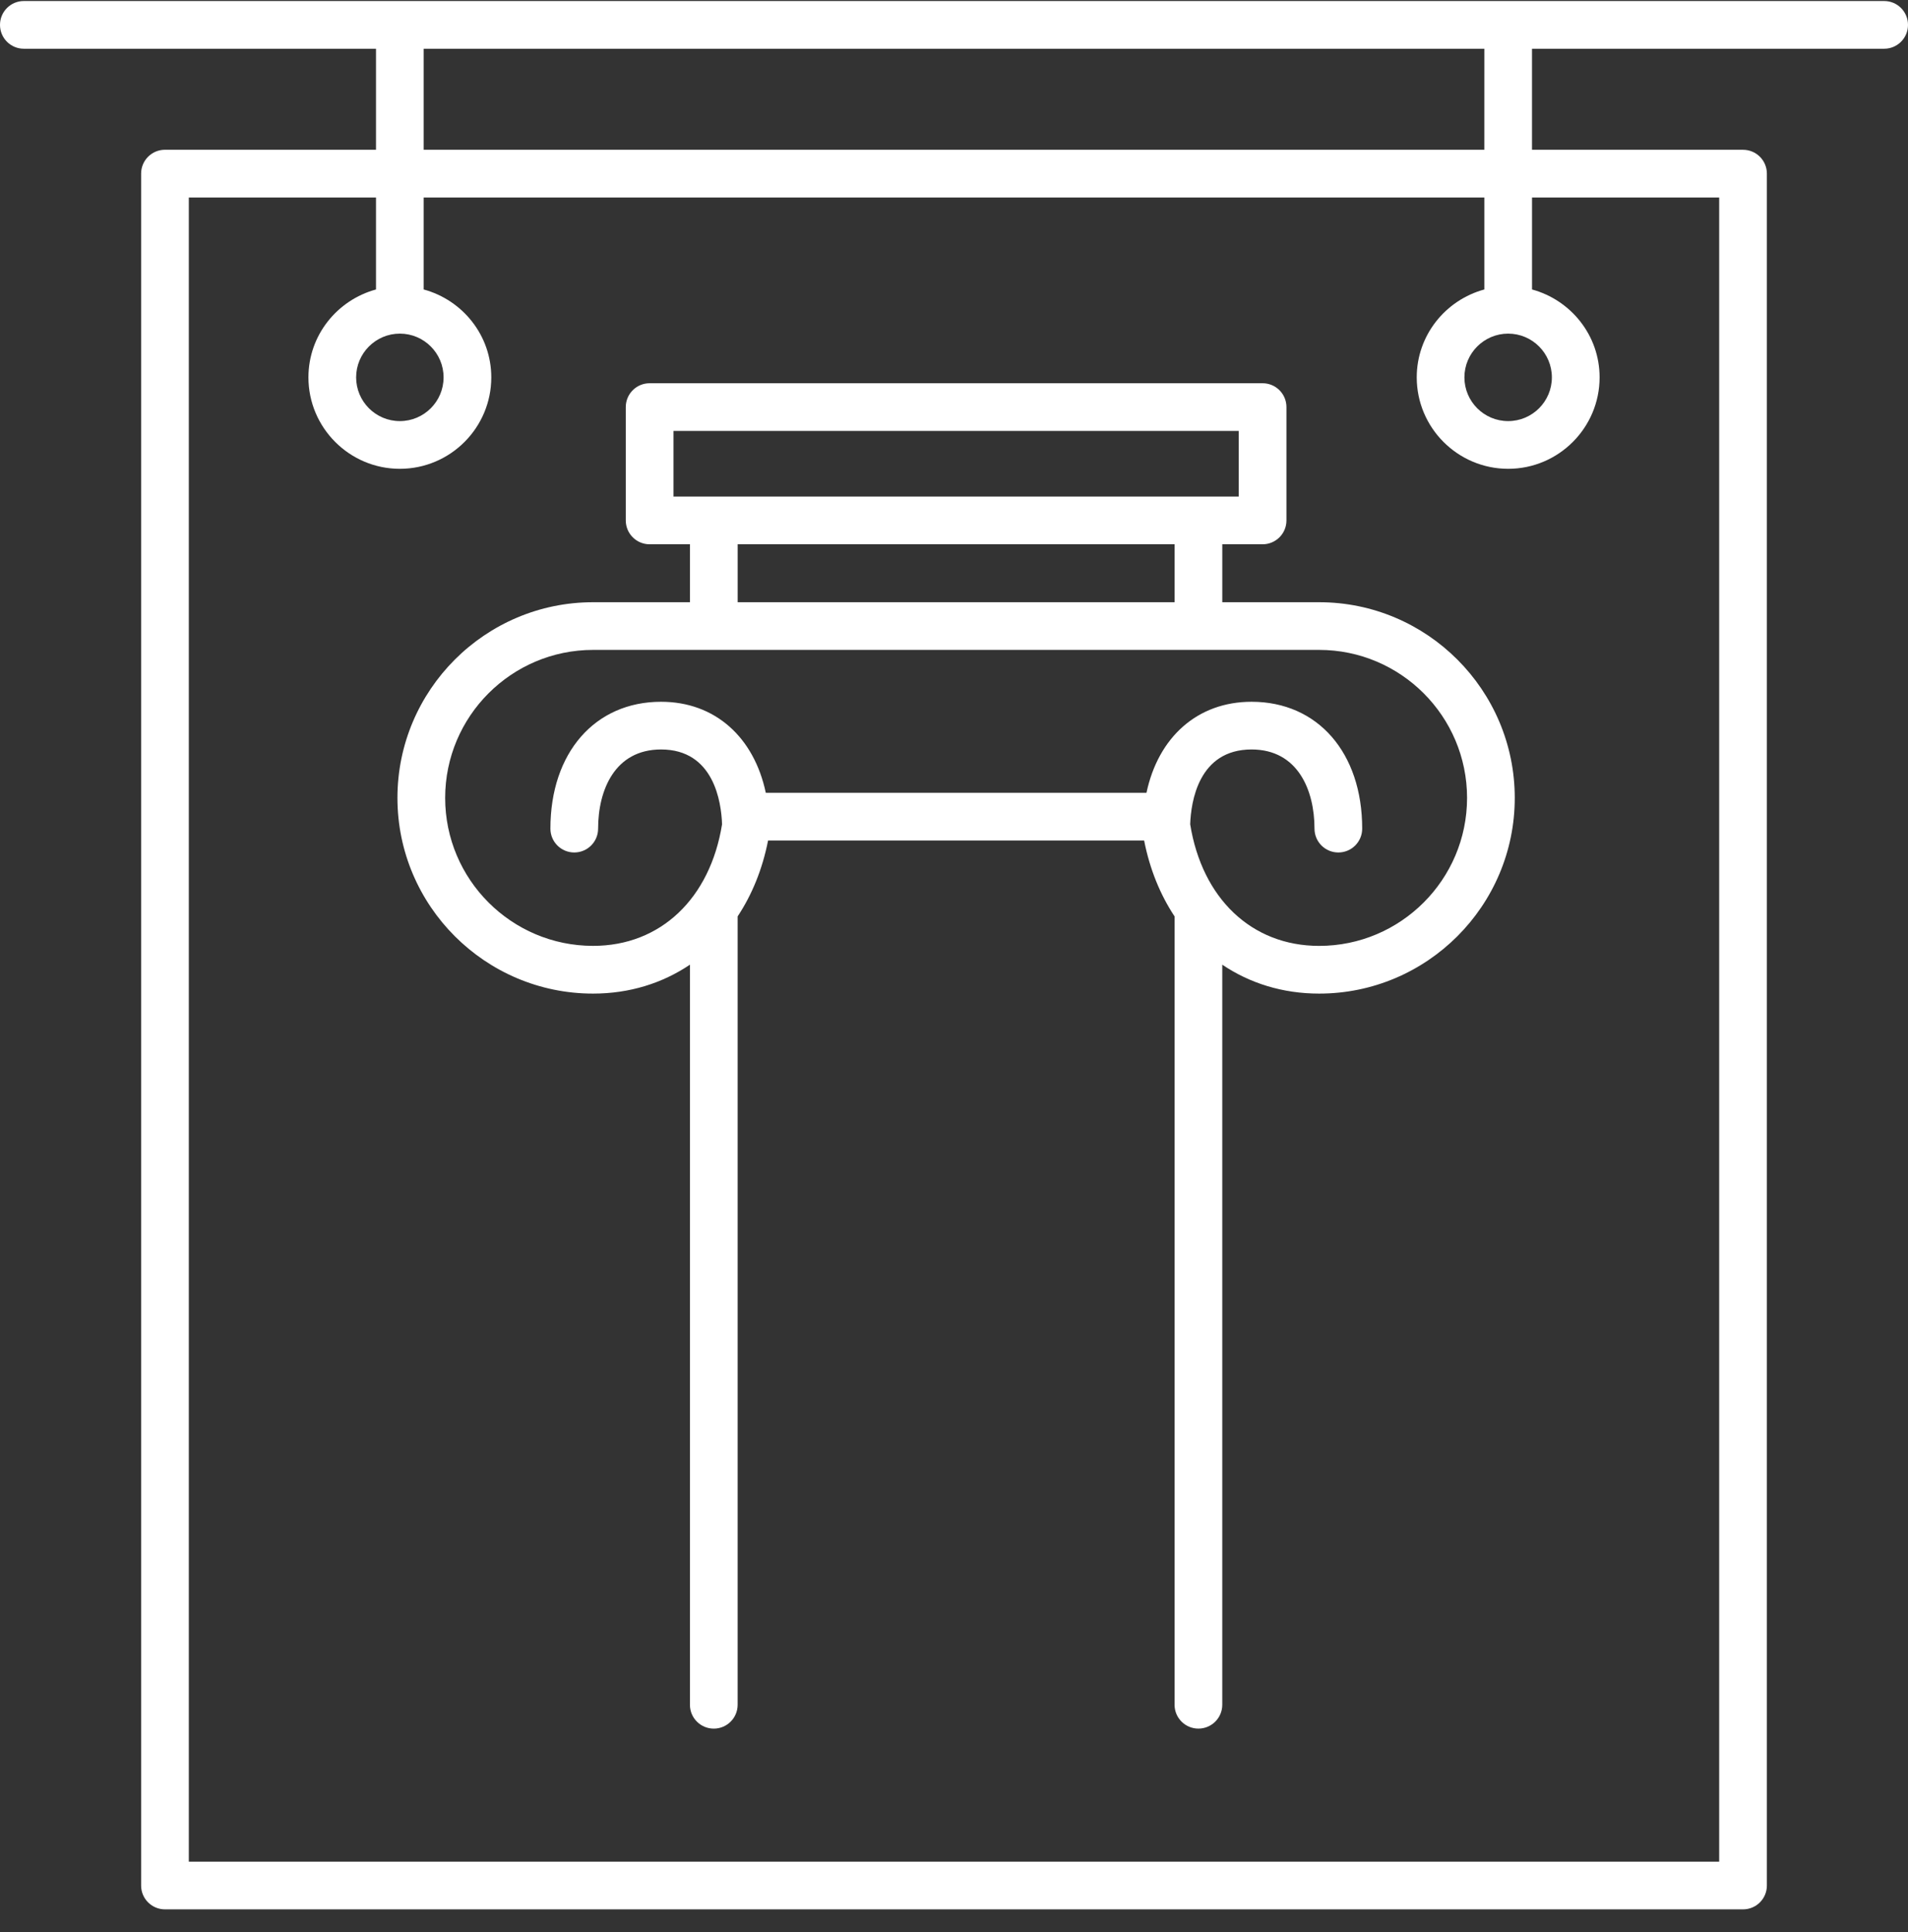
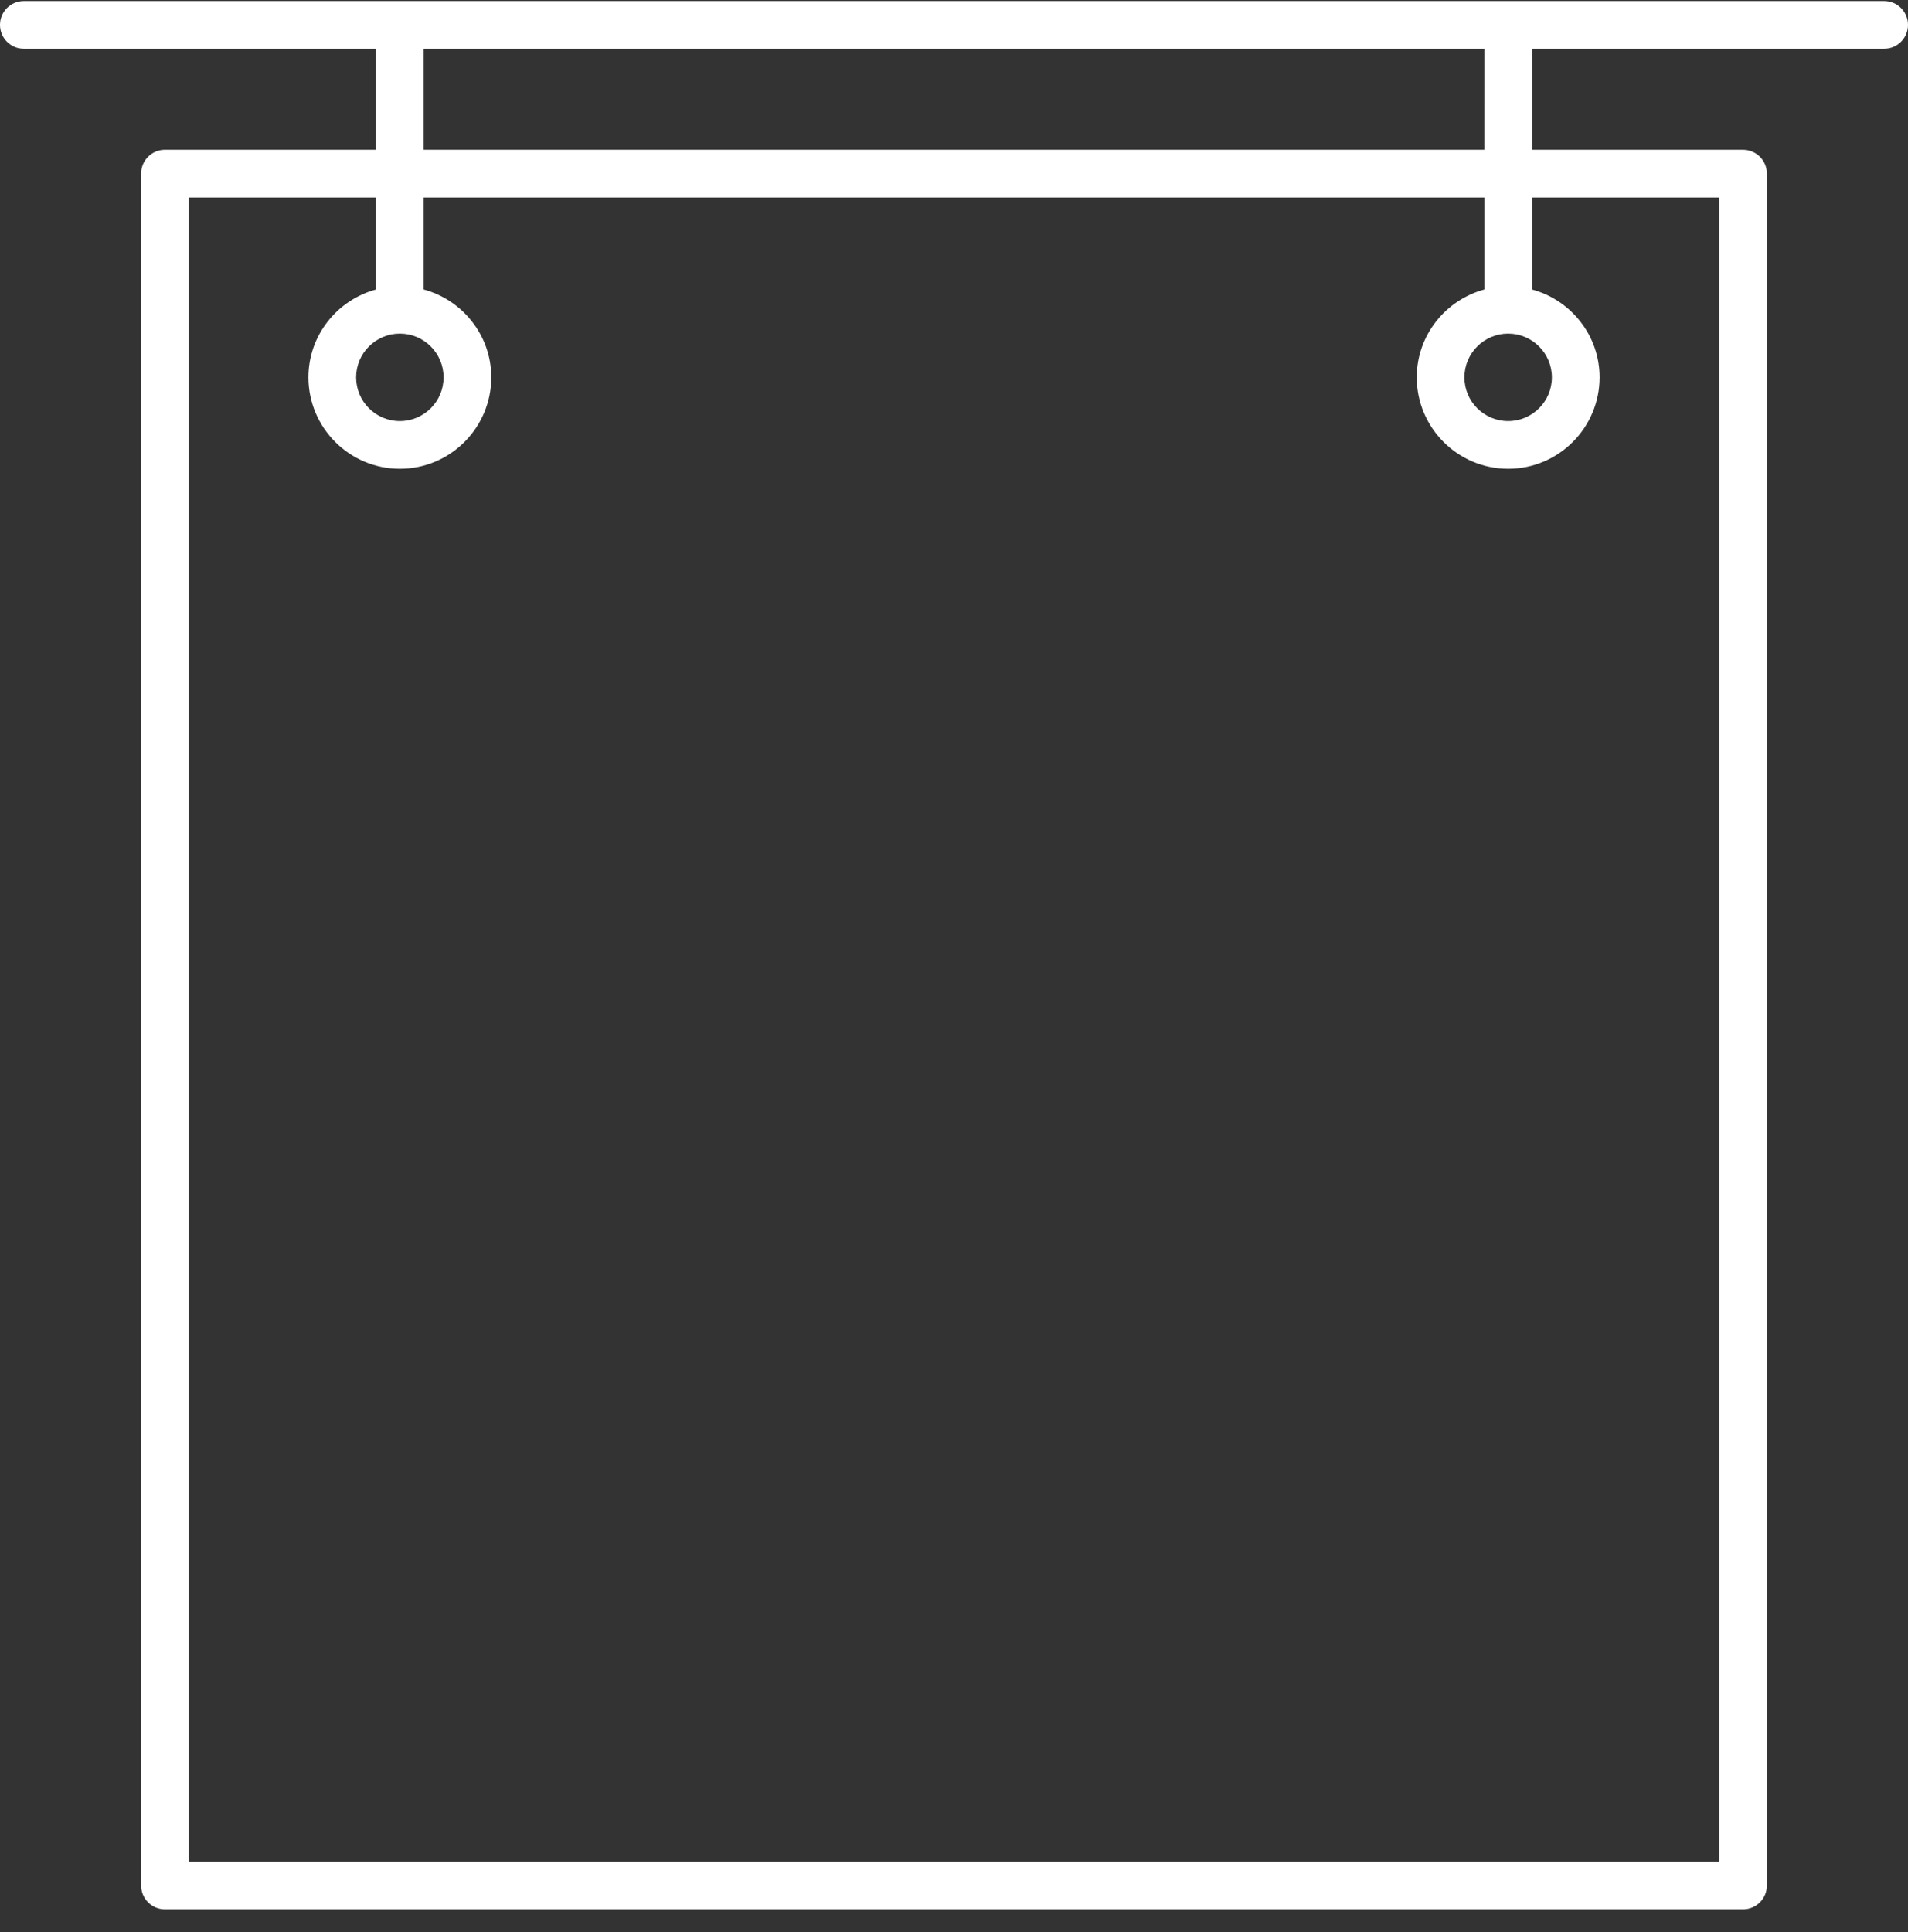
<svg xmlns="http://www.w3.org/2000/svg" width="80" height="81" viewBox="0 0 80 81" fill="none">
  <rect x="0" y="0" width="80" height="81" fill="#333333" stroke="none" />
  <path d="M79 2.043C79.553 2.043 80 1.596 80 1.043C80 0.49 79.553 0.043 79 0.043H1C0.447 0.043 0 0.49 0 1.043C0 1.596 0.447 2.043 1 2.043H15.765V6.278H6.917C6.364 6.278 5.917 6.725 5.917 7.278V79.043C5.917 79.596 6.364 80.043 6.917 80.043H73.083C73.636 80.043 74.083 79.596 74.083 79.043V7.279C74.083 6.726 73.636 6.279 73.083 6.279H64.235V2.044L79 2.043ZM72.083 8.279V78.044H7.917V8.279H15.765V12.135C14.138 12.578 12.932 14.054 12.932 15.82C12.932 17.933 14.652 19.653 16.765 19.653C18.879 19.653 20.599 17.933 20.599 15.82C20.599 14.054 19.393 12.578 17.765 12.135V8.279H62.236V12.135C60.608 12.578 59.402 14.054 59.402 15.82C59.402 17.933 61.122 19.653 63.236 19.653C65.349 19.653 67.069 17.933 67.069 15.82C67.069 14.054 65.863 12.578 64.236 12.135V8.279H72.083ZM16.765 13.986C17.777 13.986 18.599 14.808 18.599 15.82C18.599 16.831 17.777 17.653 16.765 17.653C15.754 17.653 14.932 16.831 14.932 15.82C14.932 14.808 15.754 13.986 16.765 13.986ZM63.235 13.986C64.246 13.986 65.068 14.808 65.068 15.82C65.068 16.831 64.246 17.653 63.235 17.653C62.223 17.653 61.401 16.831 61.401 15.82C61.401 14.808 62.224 13.986 63.235 13.986ZM62.235 6.279H17.765V2.044H62.236L62.235 6.279Z" fill="white" />
-   <path d="M55.31 25.246H51.249V22.817H52.939C53.492 22.817 53.939 22.37 53.939 21.817V17.066C53.939 16.513 53.492 16.066 52.939 16.066H27.238C26.685 16.066 26.238 16.513 26.238 17.066V21.817C26.238 22.37 26.685 22.817 27.238 22.817H28.928V25.246H24.867C20.344 25.246 16.664 28.927 16.664 33.45C16.664 37.973 20.344 41.653 24.867 41.653C26.396 41.653 27.775 41.217 28.928 40.441V71.466C28.928 72.019 29.375 72.466 29.928 72.466C30.481 72.466 30.928 72.019 30.928 71.466V38.417C31.53 37.508 31.968 36.437 32.204 35.237H47.972C48.208 36.437 48.647 37.509 49.248 38.417V71.465C49.248 72.018 49.695 72.465 50.248 72.465C50.801 72.465 51.248 72.018 51.248 71.465V40.441C52.4 41.217 53.78 41.653 55.309 41.653C59.832 41.653 63.512 37.973 63.512 33.45C63.512 28.927 59.833 25.246 55.31 25.246ZM28.238 18.066H51.939V20.817H28.238V18.066ZM30.929 22.817H49.249V25.246H30.929V22.817ZM55.31 39.653C52.475 39.653 50.402 37.66 49.903 34.555C49.935 33.625 50.247 31.419 52.477 31.419C54.421 31.419 55.115 33.133 55.115 34.737C55.115 35.29 55.562 35.737 56.115 35.737C56.668 35.737 57.115 35.29 57.115 34.737C57.115 31.556 55.252 29.419 52.477 29.419C50.201 29.419 48.563 30.91 48.07 33.236H32.109C31.617 30.91 29.986 29.419 27.717 29.419C24.943 29.419 23.078 31.557 23.078 34.737C23.078 35.29 23.525 35.737 24.078 35.737C24.631 35.737 25.078 35.29 25.078 34.737C25.078 33.133 25.771 31.419 27.717 31.419C29.933 31.419 30.243 33.625 30.275 34.554C29.776 37.659 27.703 39.652 24.868 39.652C21.447 39.652 18.665 36.87 18.665 33.449C18.665 30.028 21.447 27.245 24.868 27.245H55.309C58.73 27.245 61.512 30.028 61.512 33.449C61.512 36.87 58.73 39.653 55.31 39.653Z" fill="white" />
</svg>